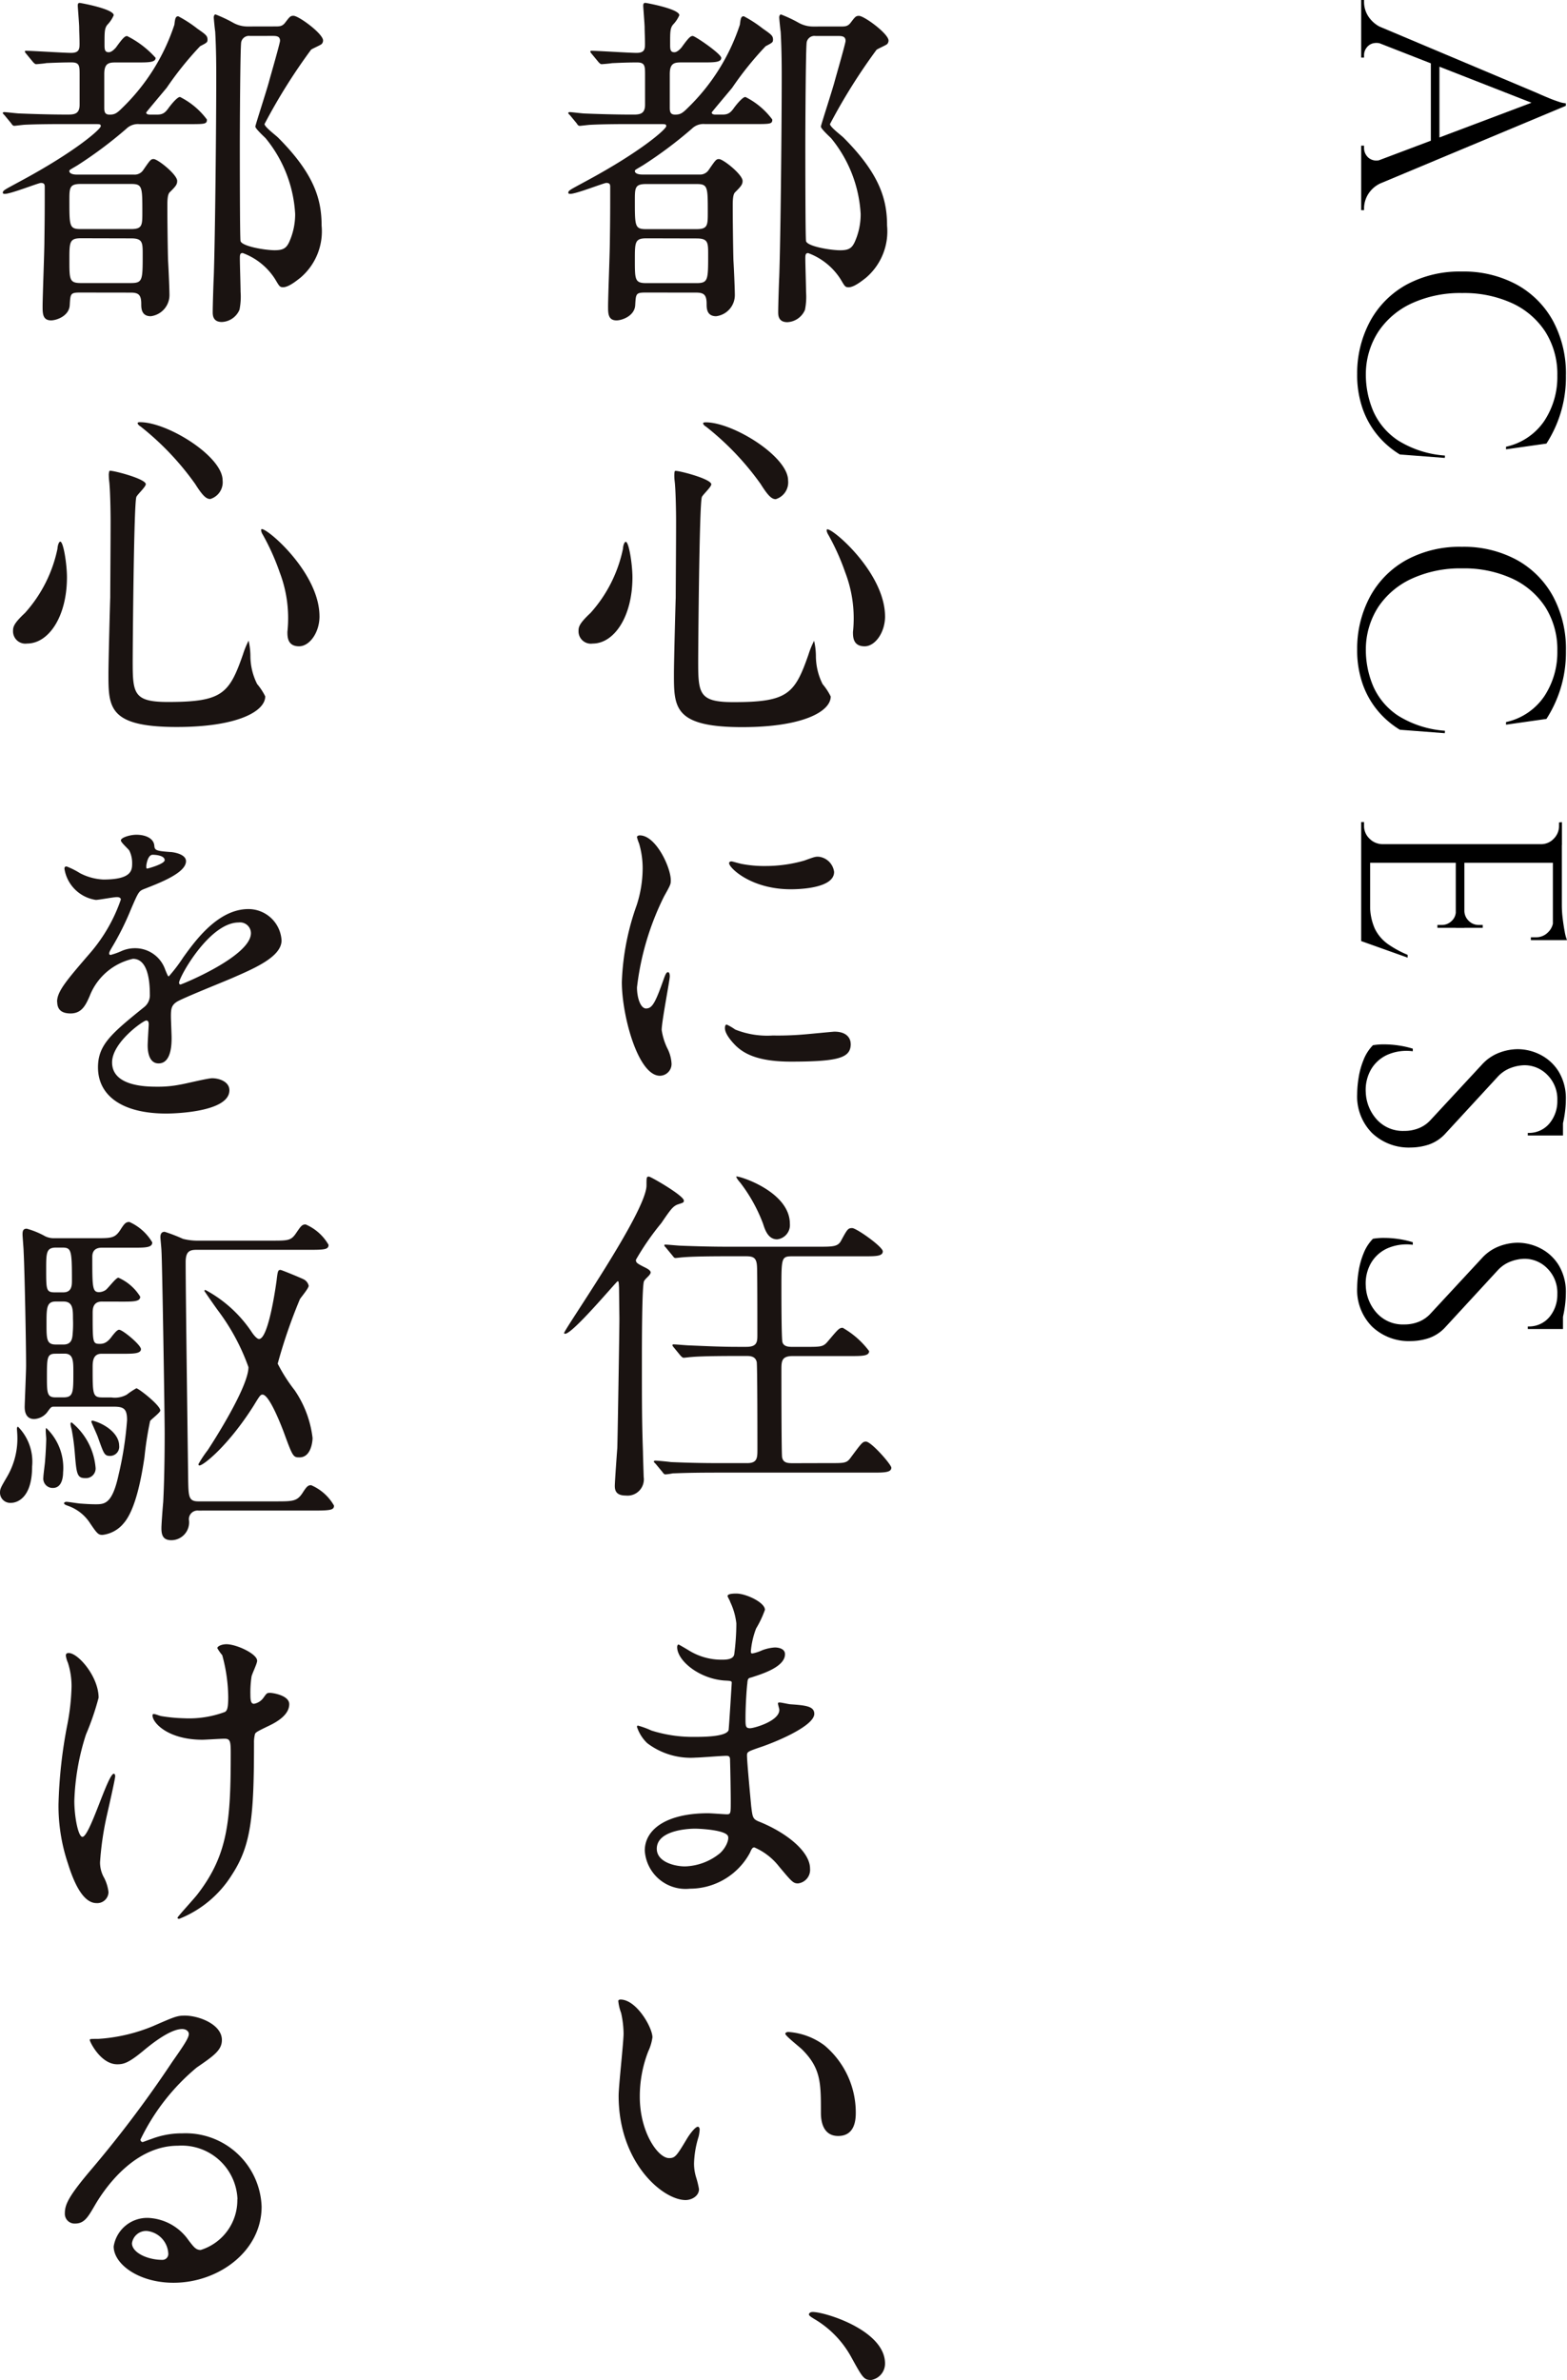
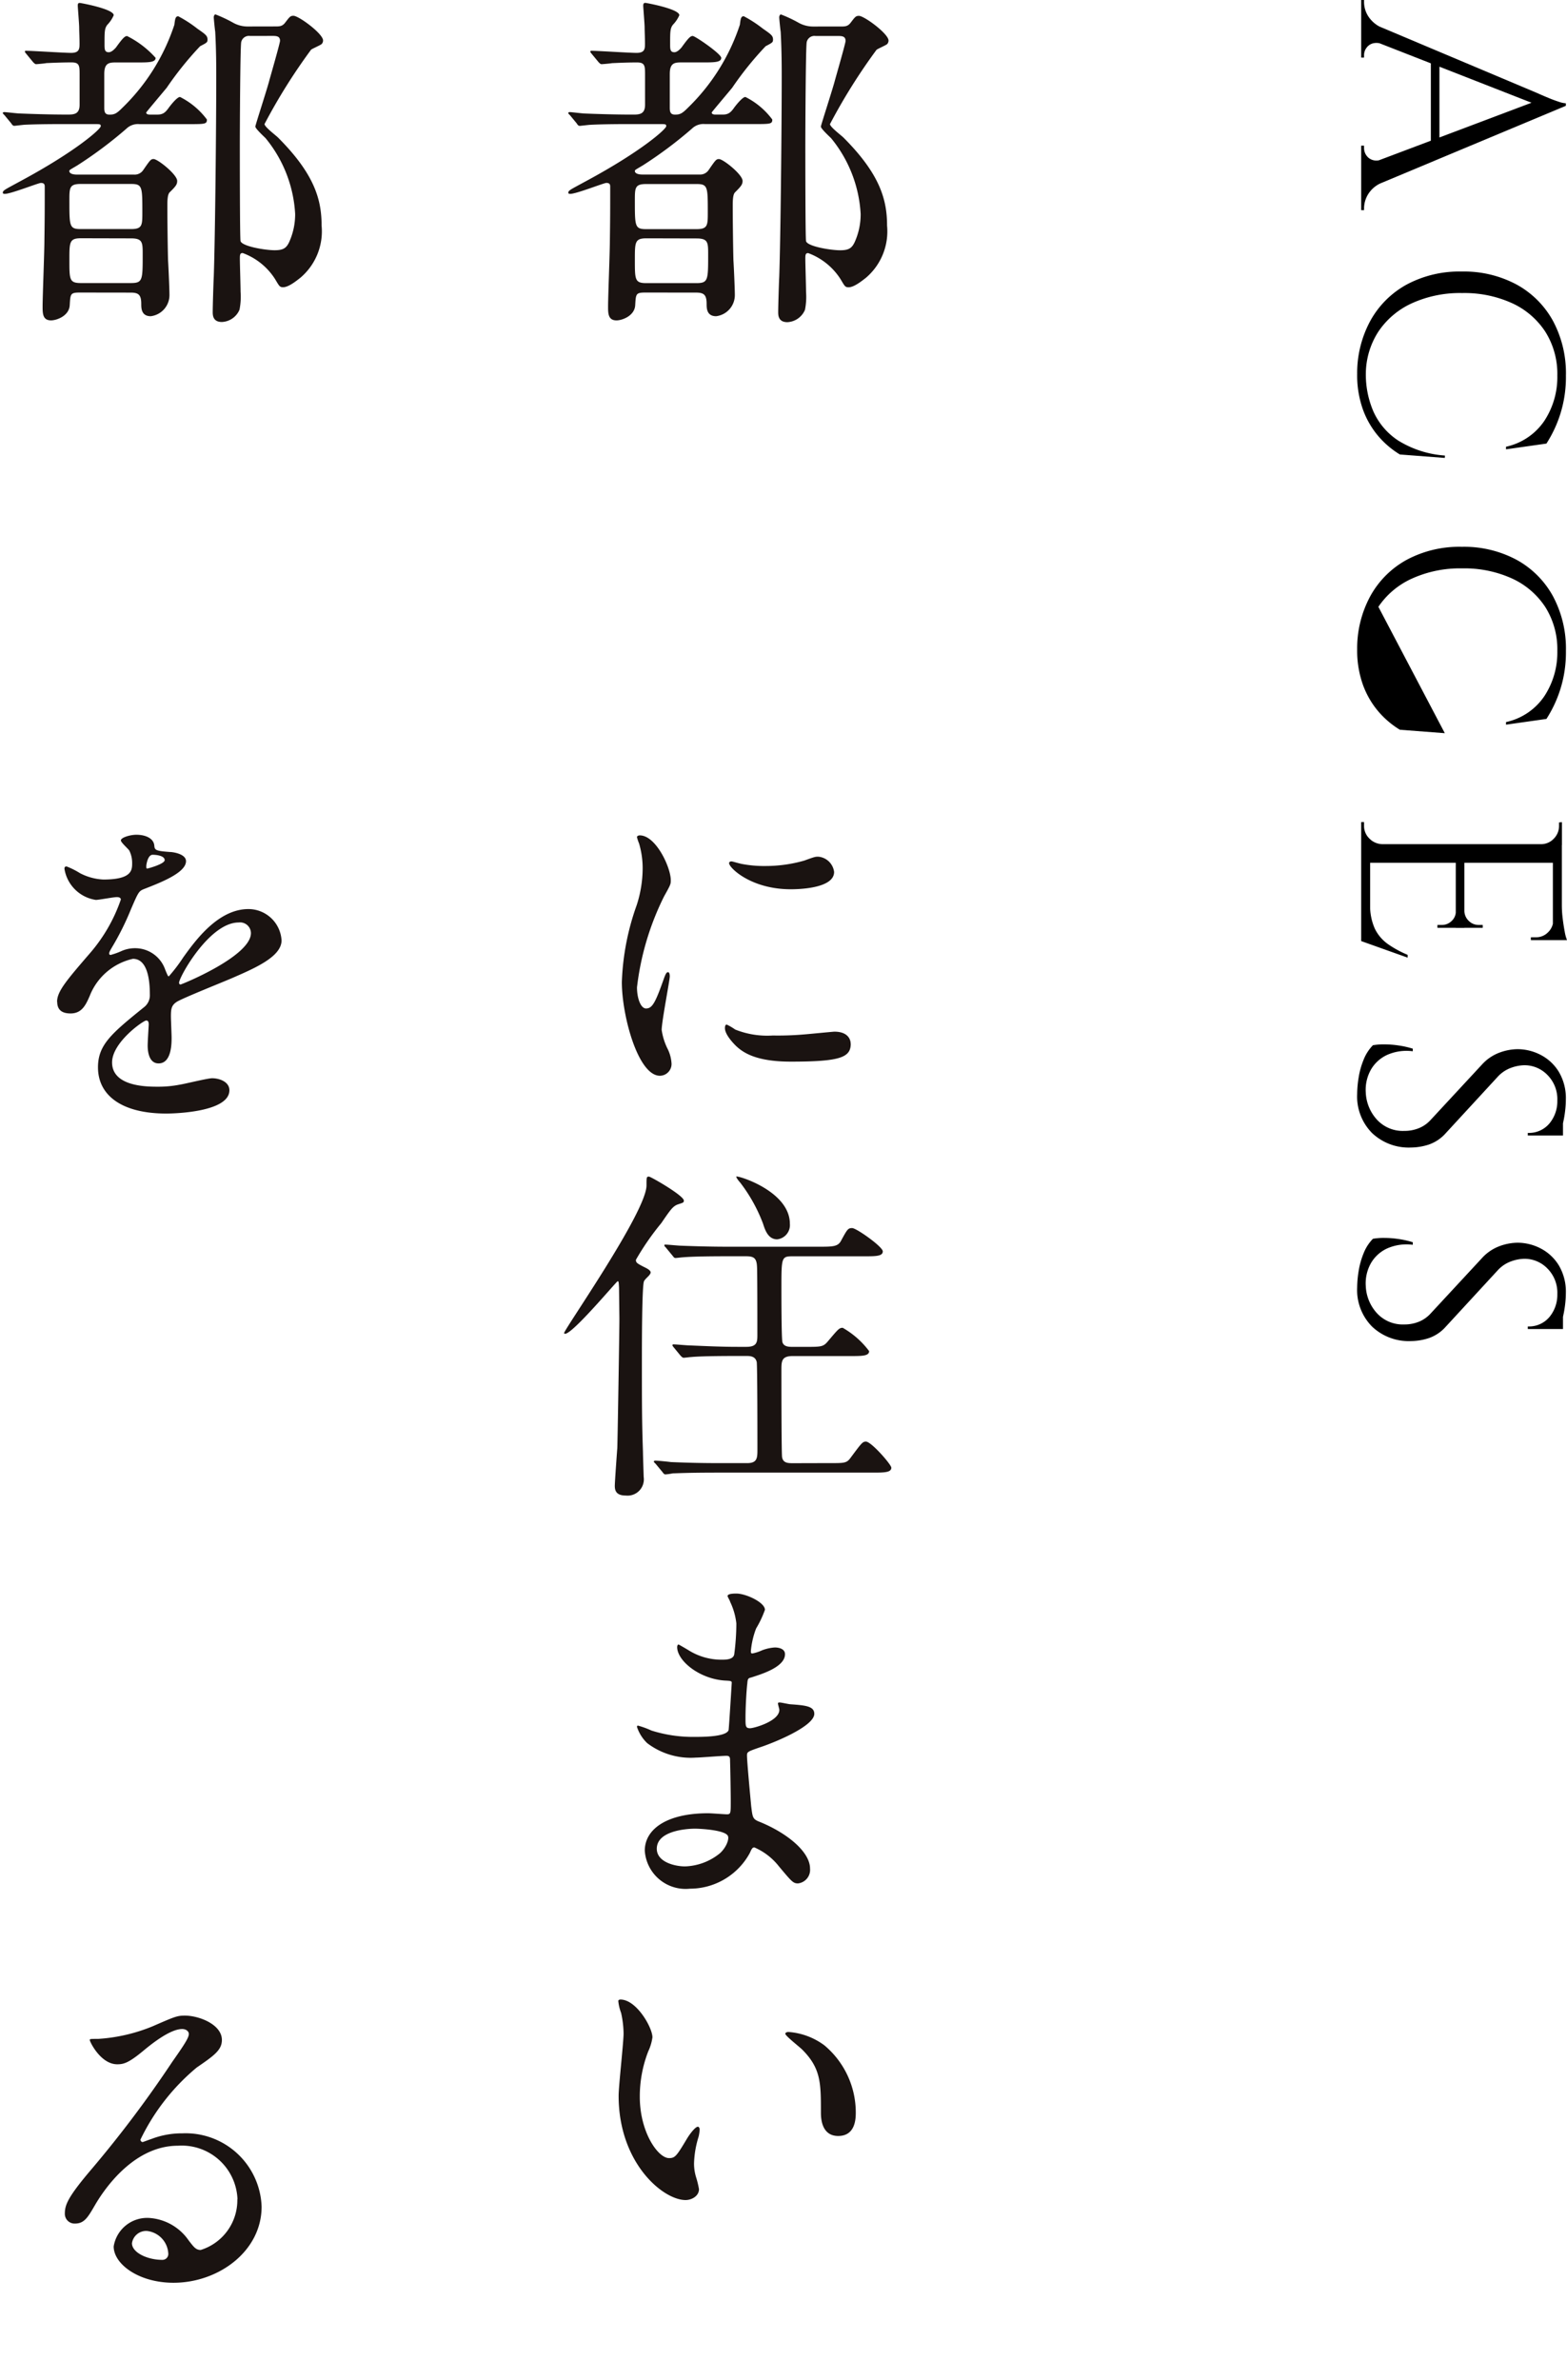
<svg xmlns="http://www.w3.org/2000/svg" width="87.463" height="132.801" viewBox="0 0 87.463 132.801">
  <g id="text" transform="translate(-90.259 -603.36)">
-     <path id="パス_30361" data-name="パス 30361" d="M5.744-11.424,10.48-.1H9.12L5.424-9.9ZM2.3-1.168a.814.814,0,0,0-.032.544.663.663,0,0,0,.264.344.681.681,0,0,0,.376.12h.144V0H-.16V-.16h.144a1.491,1.491,0,0,0,.76-.232,1.708,1.708,0,0,0,.648-.776Zm3.44-10.256.144,1.12L1.872-.048H.912l4.1-9.728.088-.2q.088-.2.208-.488t.208-.56a1.474,1.474,0,0,0,.088-.4ZM8-4.368v.48H2.992v-.48Zm.72,3.2h1.312a1.6,1.6,0,0,0,.64.776,1.533,1.533,0,0,0,.768.232h.128V0h-3.6V-.16h.144a.72.72,0,0,0,.544-.264A.69.69,0,0,0,8.72-1.168Zm16.672-3.5L25.2-2.16A4.97,4.97,0,0,1,24.152-.936a4.836,4.836,0,0,1-1.488.848A5.7,5.7,0,0,1,20.7.224a6.116,6.116,0,0,1-2.96-.736A5.131,5.131,0,0,1,15.72-2.536a6.219,6.219,0,0,1-.728-3.08,6.206,6.206,0,0,1,.72-3.048A5.117,5.117,0,0,1,17.736-10.7a6.185,6.185,0,0,1,3.064-.728,6.838,6.838,0,0,1,2.136.312,6.9,6.9,0,0,1,1.656.776l.32,2.256h-.144a3.471,3.471,0,0,0-1.44-2.136,4.439,4.439,0,0,0-2.528-.728,4.411,4.411,0,0,0-2.44.664,4.4,4.4,0,0,0-1.6,1.856,6.427,6.427,0,0,0-.568,2.792,6.48,6.48,0,0,0,.568,2.8A4.485,4.485,0,0,0,18.344-.96a4.375,4.375,0,0,0,2.36.7,5.186,5.186,0,0,0,2.1-.424,3.787,3.787,0,0,0,1.624-1.392,5.689,5.689,0,0,0,.832-2.6Zm15.36,0L40.56-2.16A4.97,4.97,0,0,1,39.512-.936a4.836,4.836,0,0,1-1.488.848,5.7,5.7,0,0,1-1.96.312A6.116,6.116,0,0,1,33.1-.512,5.131,5.131,0,0,1,31.08-2.536a6.219,6.219,0,0,1-.728-3.08,6.206,6.206,0,0,1,.72-3.048A5.117,5.117,0,0,1,33.1-10.7a6.185,6.185,0,0,1,3.064-.728,6.838,6.838,0,0,1,2.136.312,6.9,6.9,0,0,1,1.656.776l.32,2.256h-.144a3.471,3.471,0,0,0-1.44-2.136,4.439,4.439,0,0,0-2.528-.728,4.411,4.411,0,0,0-2.44.664,4.4,4.4,0,0,0-1.6,1.856,6.427,6.427,0,0,0-.568,2.792,6.48,6.48,0,0,0,.568,2.8A4.485,4.485,0,0,0,33.7-.96a4.375,4.375,0,0,0,2.36.7,5.186,5.186,0,0,0,2.1-.424,3.787,3.787,0,0,0,1.624-1.392,5.689,5.689,0,0,0,.832-2.6ZM47.984-11.2V0h-1.04V-11.2ZM52.3-.5V0H47.936V-.5ZM51.616-5.76v.48h-3.68v-.48ZM52.3-11.2v.5H47.936v-.5Zm.976,8.608L52.352,0H49.7l.576-.5A3.138,3.138,0,0,0,51.656-.76a2.27,2.27,0,0,0,.872-.744,5.847,5.847,0,0,0,.592-1.088Zm-1.664-2.72v1.056h-.16V-4.5a.767.767,0,0,0-.224-.552.728.728,0,0,0-.544-.232v-.032Zm0-1.472v1.056h-.928V-5.76a.786.786,0,0,0,.544-.248.767.767,0,0,0,.224-.552v-.224Zm.688-3.968v1.28h-.16V-9.76a.921.921,0,0,0-.272-.664.956.956,0,0,0-.672-.3v-.032Zm0-.736v.464L50.352-11.2a6.132,6.132,0,0,0,.744-.048q.392-.048.728-.112A2.414,2.414,0,0,0,52.3-11.488ZM46.992-1.168V0h-1.28V-.16h.208a.971.971,0,0,0,.712-.3,1.03,1.03,0,0,0,.312-.712Zm0-8.864h-.048a.958.958,0,0,0-.3-.712,1,1,0,0,0-.72-.3h-.192l-.016-.16h1.28ZM61.2-11.424a5.155,5.155,0,0,1,.552.032q.3.032.576.088t.512.112a1.755,1.755,0,0,1,.36.12V-9.3h-.144a1.488,1.488,0,0,0-.528-1.208,1.933,1.933,0,0,0-1.28-.44,1.911,1.911,0,0,0-1.424.552A1.778,1.778,0,0,0,59.28-9.1a2.3,2.3,0,0,0,.136.712,1.878,1.878,0,0,0,.5.76L63.072-4.72a2.237,2.237,0,0,1,.64.96,3.319,3.319,0,0,1,.16.992,2.97,2.97,0,0,1-.808,2.16A2.9,2.9,0,0,1,60.88.224a6.054,6.054,0,0,1-.9-.08,4.422,4.422,0,0,1-1.008-.28,2.427,2.427,0,0,1-.808-.52,3.559,3.559,0,0,1-.048-.64,5.42,5.42,0,0,1,.064-.808,5.047,5.047,0,0,1,.176-.776H58.5A2.669,2.669,0,0,0,58.7-1.456a2.016,2.016,0,0,0,.84.92,2.289,2.289,0,0,0,1.256.28,2.389,2.389,0,0,0,1.512-.616A1.952,1.952,0,0,0,62.944-2.4a2.125,2.125,0,0,0-.16-.84,1.81,1.81,0,0,0-.464-.648L59.248-6.736a2.5,2.5,0,0,1-.672-.984,2.977,2.977,0,0,1-.192-1,2.806,2.806,0,0,1,.32-1.3,2.557,2.557,0,0,1,.952-1.016A2.875,2.875,0,0,1,61.2-11.424Zm2,.16v.336H61.984v-.336Zm8.8-.16a5.155,5.155,0,0,1,.552.032q.3.032.576.088t.512.112a1.755,1.755,0,0,1,.36.12V-9.3h-.144a1.488,1.488,0,0,0-.528-1.208,1.933,1.933,0,0,0-1.28-.44,1.911,1.911,0,0,0-1.424.552A1.778,1.778,0,0,0,70.08-9.1a2.3,2.3,0,0,0,.136.712,1.878,1.878,0,0,0,.5.76L73.872-4.72a2.237,2.237,0,0,1,.64.96,3.319,3.319,0,0,1,.16.992,2.97,2.97,0,0,1-.808,2.16A2.9,2.9,0,0,1,71.68.224a6.054,6.054,0,0,1-.9-.08,4.422,4.422,0,0,1-1.008-.28,2.427,2.427,0,0,1-.808-.52,3.56,3.56,0,0,1-.048-.64,5.421,5.421,0,0,1,.064-.808,5.047,5.047,0,0,1,.176-.776H69.3A2.669,2.669,0,0,0,69.5-1.456a2.016,2.016,0,0,0,.84.92,2.289,2.289,0,0,0,1.256.28,2.389,2.389,0,0,0,1.512-.616A1.952,1.952,0,0,0,73.744-2.4a2.125,2.125,0,0,0-.16-.84,1.81,1.81,0,0,0-.464-.648L70.048-6.736a2.5,2.5,0,0,1-.672-.984,2.977,2.977,0,0,1-.192-1,2.806,2.806,0,0,1,.32-1.3,2.557,2.557,0,0,1,.952-1.016A2.875,2.875,0,0,1,72-11.424Zm2,.16v.336H72.784v-.336Z" transform="translate(166.234 603.52) rotate(90)" />
+     <path id="パス_30361" data-name="パス 30361" d="M5.744-11.424,10.48-.1H9.12L5.424-9.9ZM2.3-1.168a.814.814,0,0,0-.032.544.663.663,0,0,0,.264.344.681.681,0,0,0,.376.12h.144V0H-.16V-.16h.144a1.491,1.491,0,0,0,.76-.232,1.708,1.708,0,0,0,.648-.776Zm3.44-10.256.144,1.12L1.872-.048H.912l4.1-9.728.088-.2q.088-.2.208-.488t.208-.56a1.474,1.474,0,0,0,.088-.4ZM8-4.368v.48H2.992v-.48Zm.72,3.2h1.312a1.6,1.6,0,0,0,.64.776,1.533,1.533,0,0,0,.768.232h.128V0h-3.6V-.16h.144a.72.72,0,0,0,.544-.264A.69.69,0,0,0,8.72-1.168Zm16.672-3.5L25.2-2.16A4.97,4.97,0,0,1,24.152-.936a4.836,4.836,0,0,1-1.488.848A5.7,5.7,0,0,1,20.7.224a6.116,6.116,0,0,1-2.96-.736A5.131,5.131,0,0,1,15.72-2.536a6.219,6.219,0,0,1-.728-3.08,6.206,6.206,0,0,1,.72-3.048A5.117,5.117,0,0,1,17.736-10.7a6.185,6.185,0,0,1,3.064-.728,6.838,6.838,0,0,1,2.136.312,6.9,6.9,0,0,1,1.656.776l.32,2.256h-.144a3.471,3.471,0,0,0-1.44-2.136,4.439,4.439,0,0,0-2.528-.728,4.411,4.411,0,0,0-2.44.664,4.4,4.4,0,0,0-1.6,1.856,6.427,6.427,0,0,0-.568,2.792,6.48,6.48,0,0,0,.568,2.8A4.485,4.485,0,0,0,18.344-.96a4.375,4.375,0,0,0,2.36.7,5.186,5.186,0,0,0,2.1-.424,3.787,3.787,0,0,0,1.624-1.392,5.689,5.689,0,0,0,.832-2.6Zm15.36,0L40.56-2.16A4.97,4.97,0,0,1,39.512-.936a4.836,4.836,0,0,1-1.488.848,5.7,5.7,0,0,1-1.96.312A6.116,6.116,0,0,1,33.1-.512,5.131,5.131,0,0,1,31.08-2.536a6.219,6.219,0,0,1-.728-3.08,6.206,6.206,0,0,1,.72-3.048A5.117,5.117,0,0,1,33.1-10.7a6.185,6.185,0,0,1,3.064-.728,6.838,6.838,0,0,1,2.136.312,6.9,6.9,0,0,1,1.656.776l.32,2.256h-.144a3.471,3.471,0,0,0-1.44-2.136,4.439,4.439,0,0,0-2.528-.728,4.411,4.411,0,0,0-2.44.664,4.4,4.4,0,0,0-1.6,1.856,6.427,6.427,0,0,0-.568,2.792,6.48,6.48,0,0,0,.568,2.8A4.485,4.485,0,0,0,33.7-.96ZM47.984-11.2V0h-1.04V-11.2ZM52.3-.5V0H47.936V-.5ZM51.616-5.76v.48h-3.68v-.48ZM52.3-11.2v.5H47.936v-.5Zm.976,8.608L52.352,0H49.7l.576-.5A3.138,3.138,0,0,0,51.656-.76a2.27,2.27,0,0,0,.872-.744,5.847,5.847,0,0,0,.592-1.088Zm-1.664-2.72v1.056h-.16V-4.5a.767.767,0,0,0-.224-.552.728.728,0,0,0-.544-.232v-.032Zm0-1.472v1.056h-.928V-5.76a.786.786,0,0,0,.544-.248.767.767,0,0,0,.224-.552v-.224Zm.688-3.968v1.28h-.16V-9.76a.921.921,0,0,0-.272-.664.956.956,0,0,0-.672-.3v-.032Zm0-.736v.464L50.352-11.2a6.132,6.132,0,0,0,.744-.048q.392-.048.728-.112A2.414,2.414,0,0,0,52.3-11.488ZM46.992-1.168V0h-1.28V-.16h.208a.971.971,0,0,0,.712-.3,1.03,1.03,0,0,0,.312-.712Zm0-8.864h-.048a.958.958,0,0,0-.3-.712,1,1,0,0,0-.72-.3h-.192l-.016-.16h1.28ZM61.2-11.424a5.155,5.155,0,0,1,.552.032q.3.032.576.088t.512.112a1.755,1.755,0,0,1,.36.12V-9.3h-.144a1.488,1.488,0,0,0-.528-1.208,1.933,1.933,0,0,0-1.28-.44,1.911,1.911,0,0,0-1.424.552A1.778,1.778,0,0,0,59.28-9.1a2.3,2.3,0,0,0,.136.712,1.878,1.878,0,0,0,.5.76L63.072-4.72a2.237,2.237,0,0,1,.64.96,3.319,3.319,0,0,1,.16.992,2.97,2.97,0,0,1-.808,2.16A2.9,2.9,0,0,1,60.88.224a6.054,6.054,0,0,1-.9-.08,4.422,4.422,0,0,1-1.008-.28,2.427,2.427,0,0,1-.808-.52,3.559,3.559,0,0,1-.048-.64,5.42,5.42,0,0,1,.064-.808,5.047,5.047,0,0,1,.176-.776H58.5A2.669,2.669,0,0,0,58.7-1.456a2.016,2.016,0,0,0,.84.92,2.289,2.289,0,0,0,1.256.28,2.389,2.389,0,0,0,1.512-.616A1.952,1.952,0,0,0,62.944-2.4a2.125,2.125,0,0,0-.16-.84,1.81,1.81,0,0,0-.464-.648L59.248-6.736a2.5,2.5,0,0,1-.672-.984,2.977,2.977,0,0,1-.192-1,2.806,2.806,0,0,1,.32-1.3,2.557,2.557,0,0,1,.952-1.016A2.875,2.875,0,0,1,61.2-11.424Zm2,.16v.336H61.984v-.336Zm8.8-.16a5.155,5.155,0,0,1,.552.032q.3.032.576.088t.512.112a1.755,1.755,0,0,1,.36.12V-9.3h-.144a1.488,1.488,0,0,0-.528-1.208,1.933,1.933,0,0,0-1.28-.44,1.911,1.911,0,0,0-1.424.552A1.778,1.778,0,0,0,70.08-9.1a2.3,2.3,0,0,0,.136.712,1.878,1.878,0,0,0,.5.76L73.872-4.72a2.237,2.237,0,0,1,.64.96,3.319,3.319,0,0,1,.16.992,2.97,2.97,0,0,1-.808,2.16A2.9,2.9,0,0,1,71.68.224a6.054,6.054,0,0,1-.9-.08,4.422,4.422,0,0,1-1.008-.28,2.427,2.427,0,0,1-.808-.52,3.56,3.56,0,0,1-.048-.64,5.421,5.421,0,0,1,.064-.808,5.047,5.047,0,0,1,.176-.776H69.3A2.669,2.669,0,0,0,69.5-1.456a2.016,2.016,0,0,0,.84.92,2.289,2.289,0,0,0,1.256.28,2.389,2.389,0,0,0,1.512-.616A1.952,1.952,0,0,0,73.744-2.4a2.125,2.125,0,0,0-.16-.84,1.81,1.81,0,0,0-.464-.648L70.048-6.736a2.5,2.5,0,0,1-.672-.984,2.977,2.977,0,0,1-.192-1,2.806,2.806,0,0,1,.32-1.3,2.557,2.557,0,0,1,.952-1.016A2.875,2.875,0,0,1,72-11.424Zm2,.16v.336H72.784v-.336Z" transform="translate(166.234 603.52) rotate(90)" />
    <g id="グループ_45958" data-name="グループ 45958" transform="translate(89.259 603.521)">
      <g id="グループ_45855" data-name="グループ 45855" transform="translate(1 0)">
        <path id="パス_29349" data-name="パス 29349" d="M61.015,16.163c-.551,0-.551.06-.589.689-.02.609-.728.865-1.043.865-.472,0-.472-.393-.472-.787,0-.51.1-3.068.1-3.637.019-1.416.019-1.674.019-3.009,0-.119,0-.238-.216-.238-.137,0-1.672.61-2.005.61-.04,0-.119,0-.119-.057,0-.137.119-.177.984-.649,3.106-1.672,4.483-2.912,4.483-3.069,0-.118-.04-.118-.393-.118H60.228c-.551,0-1.533,0-2.319.041-.059,0-.531.058-.571.058-.079,0-.117-.038-.178-.139l-.373-.452c-.079-.077-.1-.1-.1-.117,0-.04.04-.06.079-.06.119,0,.728.08.865.08.492.02,1.593.059,2.636.059.373,0,.708,0,.708-.551V3.973c0-.472-.02-.65-.452-.65-.67,0-1.339.04-1.4.04-.079.02-.531.057-.571.057-.059,0-.1-.037-.176-.117l-.373-.452c-.081-.1-.081-.1-.081-.137s.04-.041.06-.041c.354,0,2.124.117,2.517.117.452,0,.472-.214.472-.508,0-.335-.02-.689-.02-.907,0-.194-.079-1.138-.079-1.218C60.878.02,60.916,0,61,0c.038,0,1.888.335,1.888.689a1.792,1.792,0,0,1-.355.528c-.158.2-.158.4-.158,1.083,0,.276,0,.454.236.454.178,0,.353-.218.394-.258.355-.492.492-.65.629-.65s1.593,1,1.593,1.222c0,.254-.393.254-1.043.254h-1.22c-.391,0-.609.079-.609.65V5.86c0,.255.061.374.295.374.276,0,.395-.059.709-.374a11.417,11.417,0,0,0,2.909-4.643c.04-.333.06-.472.218-.472a6.976,6.976,0,0,1,1.061.689c.452.315.571.394.571.61,0,.157-.038.177-.414.375a18.381,18.381,0,0,0-1.867,2.319c-.178.218-1.141,1.356-1.141,1.376,0,.119.157.119.238.119H65.3c.315,0,.452-.1.668-.414.137-.177.452-.569.609-.569a4.214,4.214,0,0,1,1.5,1.258c0,.254-.1.254-1.063.254H64.319a.919.919,0,0,0-.728.256,23.431,23.431,0,0,1-2.733,2.045c-.394.236-.452.256-.452.315,0,.157.236.2.413.2H64a.575.575,0,0,0,.512-.234c.394-.572.432-.629.589-.629.236,0,1.317.863,1.317,1.218,0,.2-.077.295-.432.65-.058.077-.117.2-.117.706,0,.807.018,2.323.039,3.09.02.254.078,1.593.078,1.887a1.187,1.187,0,0,1-1.043,1.218c-.531,0-.531-.452-.531-.689,0-.509-.157-.629-.589-.629Zm.02-6.055c-.629,0-.629.216-.629.924,0,1.436,0,1.593.629,1.593h2.812c.63,0,.63-.218.63-.944,0-1.416,0-1.573-.63-1.573Zm.021,3.029c-.65,0-.65.214-.65,1.2,0,1.121,0,1.3.65,1.3h2.773c.668,0,.668-.158.668-1.593,0-.67,0-.9-.65-.9ZM71.89,1.318c.236,0,.394,0,.551-.2.256-.335.295-.394.472-.394.295,0,1.652,1,1.652,1.377a.284.284,0,0,1-.079.2c-.058.058-.512.256-.589.315a32.262,32.262,0,0,0-2.6,4.148c0,.158.63.63.748.747,2.065,2.065,2.438,3.5,2.438,4.917a3.4,3.4,0,0,1-1.18,2.912c-.178.137-.65.529-.964.529-.2,0-.216-.057-.452-.452a3.631,3.631,0,0,0-1.809-1.456c-.157,0-.157.121-.157.335,0,.258.04,1.535.04,1.831a3.7,3.7,0,0,1-.06,1,1.123,1.123,0,0,1-.983.689c-.512,0-.512-.395-.512-.571,0-.276.04-1.652.058-1.946.081-2.34.139-8.612.139-11.13,0-.552,0-1.516-.058-2.557-.02-.117-.081-.728-.081-.807,0-.041.02-.158.1-.158a7.5,7.5,0,0,1,1,.472,1.664,1.664,0,0,0,.827.2Zm-1.4.529A.439.439,0,0,0,70,2.182c-.059.218-.079,4.917-.079,5.744,0,.51,0,5.268.04,5.369.077.295,1.376.509,1.906.509.472,0,.65-.117.807-.452a3.758,3.758,0,0,0,.335-1.573A7.293,7.293,0,0,0,71.36,7.551c-.1-.1-.571-.53-.571-.649,0-.077.688-2.183.787-2.594.1-.355.591-2.066.591-2.183,0-.278-.218-.278-.454-.278Z" transform="translate(-24.971 0)" fill="#1a1311" />
-         <path id="パス_29350" data-name="パス 29350" d="M60.7,49.61c0,2.2-1.023,3.7-2.222,3.7a.689.689,0,0,1-.787-.707c0-.218.038-.412.668-1a7.68,7.68,0,0,0,1.811-3.578c.018-.255.1-.392.157-.392.176,0,.373,1.258.373,1.985m4.4-5.192c0,.157-.512.609-.53.725-.139.492-.2,8.4-.2,9.185,0,1.771.058,2.242,1.966,2.242,3.028,0,3.422-.451,4.189-2.653a4.685,4.685,0,0,1,.315-.769,3.981,3.981,0,0,1,.1.845,3.5,3.5,0,0,0,.375,1.573,3.379,3.379,0,0,1,.452.689c0,.844-1.573,1.71-4.935,1.71-3.816,0-3.816-1.1-3.816-2.969,0-.669.079-3.658.1-4.267,0-.532.02-2.852.02-4.287,0-.492-.02-1.534-.061-2.005,0-.081-.038-.295-.038-.492,0-.061,0-.236.038-.275.081-.059,2.027.432,2.027.747m-.314-3.461c1.533,0,4.6,1.908,4.6,3.244a.979.979,0,0,1-.688,1.044c-.216,0-.413-.157-.845-.847a15.528,15.528,0,0,0-3.049-3.2c-.137-.078-.176-.175-.158-.2.021-.04.119-.04.139-.04M74.8,51.791c0,.9-.552,1.672-1.141,1.672-.65,0-.65-.53-.65-.8a7.16,7.16,0,0,0-.432-3.324,12.982,12.982,0,0,0-.944-2.1c-.1-.158-.1-.275-.079-.295.2-.178,3.245,2.379,3.245,4.856" transform="translate(-25.4 -17.56)" fill="#1a1311" />
        <path id="パス_29351" data-name="パス 29351" d="M63.279,90.978c.335,0,.511-.315.944-1.533.119-.335.177-.492.276-.492s.1.2.1.234c0,.218-.452,2.517-.452,2.989a3.483,3.483,0,0,0,.315,1.024,2.121,2.121,0,0,1,.236.864.658.658,0,0,1-.65.669c-1.218,0-2.124-3.344-2.124-5.231a14.1,14.1,0,0,1,.827-4.284,6.7,6.7,0,0,0,.334-2.045,4.838,4.838,0,0,0-.2-1.4,2.529,2.529,0,0,1-.117-.353c0-.061.077-.1.157-.1.9,0,1.73,1.791,1.73,2.5,0,.216,0,.236-.375.905A15.338,15.338,0,0,0,62.769,89.8c0,.591.2,1.18.51,1.18M74.7,92.945c0,.768-.591,1-3.344,1-1.926,0-2.655-.492-3.068-.883-.1-.1-.61-.61-.61-.984,0-.04,0-.2.1-.2a2.978,2.978,0,0,1,.472.276,4.821,4.821,0,0,0,2.1.333,16.911,16.911,0,0,0,1.71-.057c.276-.02,1.652-.157,1.73-.157.748,0,.905.432.905.668m-.924-9.578c0,.964-2.184.964-2.42.964-2.223,0-3.441-1.2-3.441-1.454,0-.039.02-.1.137-.1.061,0,.295.08.551.137a6.578,6.578,0,0,0,1.337.119,7.843,7.843,0,0,0,2.164-.3c.589-.214.648-.234.845-.214a.977.977,0,0,1,.827.844" transform="translate(-27.215 -34.867)" fill="#1a1311" />
        <path id="パス_29352" data-name="パス 29352" d="M60.74,120.482c-.117.275-.117,3.638-.117,4.327,0,2.535,0,3.461.059,5.191,0,.176.04,1.337.04,1.4a.909.909,0,0,1-1,1.041c-.512,0-.611-.254-.611-.532,0-.234.119-1.867.139-2.122.018-.492.117-6.51.117-7.216,0-.061-.02-1.692-.02-1.731-.02-.335-.02-.355-.079-.355s-2.5,2.929-2.93,2.929c-.038,0-.058-.018-.058-.037,0-.2,4.6-6.765,4.6-8.241,0-.452,0-.492.137-.492.1,0,1.947,1.061,1.947,1.338,0,.117-.039.117-.335.214-.275.1-.412.295-.924,1.045a14.686,14.686,0,0,0-1.416,2.045c0,.157.04.194.512.431.157.077.373.2.294.335-.058.138-.274.275-.355.432m10.286,10.147c.9,0,1.023.018,1.258-.315.589-.787.649-.885.845-.885.294,0,1.416,1.279,1.416,1.456,0,.275-.414.275-1.063.275H64.83c-1.73,0-2.279.04-2.477.04a3.417,3.417,0,0,1-.413.059c-.079,0-.117-.059-.176-.139l-.375-.452c-.079-.077-.1-.1-.1-.117,0-.04.038-.06.077-.06.139,0,.748.06.867.08.963.041,1.769.059,2.693.059H66.5c.571,0,.571-.3.571-.787,0-.434,0-4.7-.04-4.858-.077-.333-.392-.333-.569-.333h-.591c-1.73,0-2.3.039-2.5.059-.058,0-.353.04-.413.04s-.1-.04-.178-.117l-.373-.454c-.079-.1-.079-.1-.079-.139,0-.018.02-.037.061-.037.137,0,.746.057.863.057.964.04,1.791.081,2.715.081h.492c.589,0,.609-.276.609-.65,0-.532,0-3.638-.02-3.816-.02-.512-.2-.589-.63-.589h-1c-1.73,0-2.3.04-2.5.058-.058,0-.355.039-.413.039-.079,0-.1-.039-.178-.137l-.373-.452c-.079-.079-.079-.1-.079-.117,0-.041.02-.041.059-.041.139,0,.748.061.865.061.964.037,1.771.057,2.695.057h4.976c.787,0,1.081,0,1.258-.315.353-.649.394-.726.63-.726s1.71,1.041,1.71,1.3c0,.275-.394.275-1.043.275H69.078c-.668,0-.668.02-.668,1.807,0,.355,0,2.832.058,2.989.079.258.375.258.571.258h.728c.884,0,.983,0,1.258-.335.551-.65.609-.728.807-.728a4.811,4.811,0,0,1,1.474,1.3c0,.276-.393.276-1.043.276H69.039c-.591,0-.629.256-.629.728,0,.431,0,4.719.038,4.917.061.333.335.333.63.333Zm-2.144-13.353a.8.8,0,0,1-.708.867c-.492,0-.67-.492-.787-.867a8.871,8.871,0,0,0-1.278-2.3c-.158-.178-.236-.315-.216-.335.058-.077,2.989.807,2.989,2.634" transform="translate(-24.795 -49.151)" fill="#1a1311" />
        <path id="パス_29353" data-name="パス 29353" d="M68.6,155.819c-.021-.061-.139-.258-.139-.3,0-.139.374-.139.492-.139.53,0,1.593.492,1.593.907a5.706,5.706,0,0,1-.492,1.041,4.623,4.623,0,0,0-.294,1.279c0,.04,0,.117.079.117a2.362,2.362,0,0,0,.55-.178,2.4,2.4,0,0,1,.708-.157c.2,0,.569.06.569.375,0,.726-1.336,1.121-1.888,1.3-.157.037-.2.057-.216.352-.018.06-.1,1.1-.1,1.907,0,.452,0,.572.256.572.216,0,1.632-.395,1.632-1.024,0-.058-.077-.294-.077-.355s.059-.057.1-.057c.1,0,.512.1.61.1.807.06,1.318.1,1.318.532,0,.686-2.182,1.593-3.088,1.888-.61.214-.668.234-.668.432,0,.375.216,2.634.234,2.832.081.649.081.726.492.884,1.535.629,2.793,1.673,2.793,2.6a.762.762,0,0,1-.67.827c-.274,0-.353-.1-1.061-.944a3.515,3.515,0,0,0-1.377-1.065c-.117,0-.158.1-.255.315a3.809,3.809,0,0,1-3.344,1.989,2.282,2.282,0,0,1-2.517-2.126c0-1.178,1.2-2.084,3.539-2.084.177,0,.905.059,1.043.059.216,0,.216-.059.216-.727,0-.395-.02-1.71-.038-2.242,0-.178,0-.295-.2-.295-.275,0-1.456.1-1.71.1a4.011,4.011,0,0,1-2.715-.807,2.205,2.205,0,0,1-.569-.9c0-.041,0-.077.058-.077a4.818,4.818,0,0,1,.747.274,7.668,7.668,0,0,0,2.38.355c.472,0,1.789,0,1.926-.375.02-.06.177-2.634.177-2.654,0-.1-.1-.1-.411-.117-1.4-.1-2.636-1.1-2.636-1.87,0-.038.02-.139.078-.139.02,0,.492.278.551.315a3.462,3.462,0,0,0,1.908.532c.414,0,.609-.1.648-.295a13.366,13.366,0,0,0,.119-1.73,3.747,3.747,0,0,0-.353-1.218M66.61,168.5c-.04,0-2.1,0-2.1,1.121,0,.747,1.021.984,1.573.984a3.238,3.238,0,0,0,1.947-.73c.353-.315.53-.787.452-.964-.138-.333-1.515-.412-1.868-.412" transform="translate(-27.851 -66.621)" fill="#1a1311" />
        <path id="パス_29354" data-name="パス 29354" d="M63.485,197.135a2.7,2.7,0,0,1-.234.787,6.924,6.924,0,0,0-.472,2.537c0,1.985,1.021,3.421,1.631,3.421.333,0,.414-.1,1-1.081.117-.2.452-.669.61-.669.06,0,.1.079.1.158a2.32,2.32,0,0,1-.058.393,5.48,5.48,0,0,0-.256,1.494,2.6,2.6,0,0,0,.119.787,5.082,5.082,0,0,1,.157.65c0,.391-.414.609-.748.609-1.258,0-3.737-2.065-3.737-5.82,0-.551.276-2.969.276-3.481a5.557,5.557,0,0,0-.137-1.141,2.566,2.566,0,0,1-.158-.666c0-.06.079-.081.117-.081.905,0,1.789,1.573,1.789,2.106m9.6.452a4.89,4.89,0,0,1,1.75,3.755c0,.375-.038,1.3-.982,1.3-.964,0-.964-1.063-.964-1.319,0-1.631,0-2.457-1.043-3.5-.157-.157-.944-.767-.944-.884,0-.06.078-.1.177-.1a3.807,3.807,0,0,1,2.005.747" transform="translate(-27.068 -83.619)" fill="#1a1311" />
-         <path id="パス_29355" data-name="パス 29355" d="M83.664,229.346c-.395,0-.472-.137-1.121-1.317a5.554,5.554,0,0,0-2.065-2.1c-.059-.041-.275-.158-.275-.238,0-.057.059-.138.216-.138.688,0,4.032,1.024,4.032,2.872a.923.923,0,0,1-.787.924" transform="translate(-35.053 -96.705)" fill="#1a1311" />
        <path id="パス_29356" data-name="パス 29356" d="M4.6,126.319c-.551,0-.551.058-.589.688-.02.611-.728.865-1.043.865-.472,0-.472-.393-.472-.787,0-.512.1-3.068.1-3.638.019-1.416.019-1.67.019-3.009,0-.117,0-.235-.216-.235-.137,0-1.672.61-2.005.61-.04,0-.119,0-.119-.061,0-.137.119-.177.984-.649,3.106-1.67,4.483-2.909,4.483-3.066,0-.118-.04-.118-.393-.118H3.814c-.551,0-1.533,0-2.319.037-.059,0-.531.06-.571.06-.079,0-.117-.04-.178-.137l-.373-.452c-.079-.081-.1-.1-.1-.119,0-.038.04-.058.079-.058.119,0,.728.077.865.077.492.02,1.593.061,2.636.061.373,0,.708,0,.708-.551v-1.712c0-.472-.02-.648-.452-.648-.67,0-1.339.038-1.4.038-.079.021-.531.061-.571.061-.059,0-.1-.04-.176-.117l-.373-.454c-.081-.1-.081-.1-.081-.139s.04-.037.06-.037c.354,0,2.124.117,2.517.117.452,0,.472-.218.472-.512,0-.335-.02-.688-.02-.9,0-.2-.079-1.141-.079-1.218,0-.139.038-.157.119-.157.038,0,1.888.333,1.888.686a1.759,1.759,0,0,1-.355.532c-.158.2-.158.392-.158,1.081,0,.274,0,.452.236.452.178,0,.353-.216.394-.254.355-.492.492-.65.629-.65a5.3,5.3,0,0,1,1.593,1.218c0,.256-.393.256-1.043.256H6.547c-.391,0-.609.079-.609.648v1.888c0,.258.061.375.295.375.276,0,.395-.061.709-.375a11.413,11.413,0,0,0,2.909-4.64c.04-.334.06-.472.218-.472a6.827,6.827,0,0,1,1.061.688c.452.315.571.394.571.611,0,.157-.038.175-.414.371a18.613,18.613,0,0,0-1.867,2.322c-.178.215-1.141,1.357-1.141,1.377,0,.117.157.117.238.117h.373c.315,0,.452-.1.668-.412.137-.177.452-.572.609-.572a4.249,4.249,0,0,1,1.5,1.258c0,.258-.1.258-1.063.258H7.9a.923.923,0,0,0-.728.255,23.433,23.433,0,0,1-2.733,2.045c-.394.236-.452.254-.452.315,0,.157.236.2.413.2H7.59a.568.568,0,0,0,.512-.238c.394-.569.432-.629.589-.629.236,0,1.317.867,1.317,1.22,0,.2-.077.3-.432.648-.058.081-.117.2-.117.709,0,.807.018,2.32.039,3.086.02.258.078,1.593.078,1.887a1.189,1.189,0,0,1-1.043,1.22c-.531,0-.531-.454-.531-.688,0-.512-.157-.629-.589-.629Zm.02-6.059c-.629,0-.629.218-.629.925,0,1.434,0,1.592.629,1.592H7.433c.63,0,.63-.214.63-.944,0-1.416,0-1.573-.63-1.573Zm.021,3.029c-.65,0-.65.218-.65,1.2,0,1.12,0,1.3.65,1.3H7.414c.668,0,.668-.157.668-1.593,0-.666,0-.9-.65-.9Zm10.834-11.819c.236,0,.394,0,.551-.2.256-.333.295-.394.472-.394.295,0,1.652,1,1.652,1.376a.284.284,0,0,1-.079.2c-.058.06-.512.254-.589.315a32.162,32.162,0,0,0-2.6,4.15c0,.158.63.63.748.747,2.065,2.065,2.438,3.5,2.438,4.917a3.392,3.392,0,0,1-1.18,2.909c-.178.138-.65.532-.964.532-.2,0-.216-.061-.452-.452a3.61,3.61,0,0,0-1.809-1.456c-.157,0-.157.117-.157.335,0,.254.04,1.533.04,1.827a3.736,3.736,0,0,1-.06,1,1.12,1.12,0,0,1-.983.686c-.512,0-.512-.391-.512-.569,0-.274.04-1.651.058-1.948.081-2.34.139-8.612.139-11.129,0-.549,0-1.513-.058-2.557-.02-.117-.081-.726-.081-.8,0-.039.02-.158.1-.158a7.726,7.726,0,0,1,1,.472,1.645,1.645,0,0,0,.827.2Zm-1.4.532a.439.439,0,0,0-.492.335c-.059.214-.079,4.915-.079,5.74,0,.512,0,5.271.04,5.369.077.295,1.376.512,1.906.512.472,0,.65-.117.807-.452a3.774,3.774,0,0,0,.335-1.573,7.282,7.282,0,0,0-1.651-4.228c-.1-.1-.571-.532-.571-.649,0-.081.688-2.183.787-2.6.1-.353.591-2.065.591-2.183,0-.274-.218-.274-.454-.274Z" transform="translate(-0.118 -110.156)" fill="#1a1311" />
-         <path id="パス_29357" data-name="パス 29357" d="M4.284,159.763c0,2.2-1.023,3.7-2.222,3.7a.688.688,0,0,1-.787-.708c0-.216.038-.413.668-1a7.683,7.683,0,0,0,1.811-3.578c.018-.258.1-.4.157-.4.176,0,.373,1.258.373,1.987m4.4-5.192c0,.157-.512.611-.53.728-.139.492-.2,8.4-.2,9.183,0,1.769.058,2.241,1.966,2.241,3.028,0,3.422-.452,4.189-2.654a4.784,4.784,0,0,1,.315-.767,4,4,0,0,1,.1.847,3.494,3.494,0,0,0,.375,1.573,3.411,3.411,0,0,1,.452.687c0,.847-1.573,1.71-4.935,1.71-3.816,0-3.816-1.1-3.816-2.969,0-.668.079-3.657.1-4.267,0-.529.02-2.851.02-4.284,0-.492-.02-1.537-.061-2.008,0-.077-.038-.295-.038-.49a.649.649,0,0,1,.038-.276c.081-.057,2.027.434,2.027.748m-.314-3.461c1.533,0,4.6,1.906,4.6,3.245a.975.975,0,0,1-.688,1.041c-.216,0-.413-.157-.845-.843a15.547,15.547,0,0,0-3.049-3.207c-.137-.078-.176-.177-.158-.2.021-.039.119-.039.139-.039m10.009,10.837c0,.9-.552,1.67-1.141,1.67-.65,0-.65-.532-.65-.807a7.165,7.165,0,0,0-.432-3.324,12.991,12.991,0,0,0-.944-2.1c-.1-.158-.1-.278-.079-.3.2-.176,3.245,2.378,3.245,4.858" transform="translate(-0.547 -127.715)" fill="#1a1311" />
        <path id="パス_29358" data-name="パス 29358" d="M5.578,200.731c0-.589.551-1.218,1.888-2.771a9.08,9.08,0,0,0,1.67-2.93c0-.119-.137-.139-.216-.139-.2,0-1,.157-1.18.157a2.086,2.086,0,0,1-1.75-1.73c0-.057,0-.137.119-.137a4.316,4.316,0,0,1,.748.375,3.127,3.127,0,0,0,1.3.355c1.611,0,1.611-.532,1.611-.925a1.551,1.551,0,0,0-.157-.688c-.059-.1-.472-.452-.472-.571,0-.158.512-.315.867-.315.472,0,.962.176,1,.611.018.255.1.295.885.352.137,0,.883.1.883.512,0,.65-1.436,1.2-2.339,1.553-.295.119-.315.157-.747,1.161a15.285,15.285,0,0,1-1.063,2.122c-.1.177-.137.238-.137.315a.072.072,0,0,0,.078.08,3.794,3.794,0,0,0,.61-.218,1.854,1.854,0,0,1,.766-.157,1.773,1.773,0,0,1,1.672,1.2c.137.333.158.371.2.371a8.949,8.949,0,0,0,.807-1.061c.65-.9,1.928-2.694,3.638-2.694a1.854,1.854,0,0,1,1.848,1.75c0,.924-1.553,1.573-2.772,2.106-.492.214-2.715,1.1-3.068,1.315-.315.2-.335.415-.335.827,0,.177.038,1,.038,1.18,0,.315,0,1.434-.726,1.434-.532,0-.61-.648-.61-1,0-.2.059-1.141.059-1.161,0-.077,0-.234-.139-.234-.158,0-1.906,1.218-1.906,2.339,0,1.356,1.966,1.356,2.535,1.356a6.186,6.186,0,0,0,1.259-.117c.276-.04,1.534-.355,1.79-.355.412,0,.964.2.964.67,0,1.218-3.049,1.3-3.521,1.3-2.5,0-3.814-1.024-3.814-2.577,0-1.258.747-1.888,2.6-3.382a.84.84,0,0,0,.295-.688c0-.885-.158-1.987-.944-1.987a3.386,3.386,0,0,0-2.418,2.084c-.216.492-.434.964-1.063.964-.373,0-.746-.117-.746-.65m5.014-7.432c.04,0,.984-.256.984-.472,0-.257-.492-.3-.67-.3-.275,0-.355.552-.355.63s0,.139.04.139m1.789,6.371c0,.04.02.1.079.1s3.932-1.573,3.932-2.869a.606.606,0,0,0-.688-.592c-1.631,0-3.324,3.049-3.324,3.364" transform="translate(-2.392 -144.994)" fill="#1a1311" />
-         <path id="パス_29359" data-name="パス 29359" d="M.629,244.906A.569.569,0,0,1,0,244.354c0-.234.04-.295.393-.9a4.23,4.23,0,0,0,.571-2.38c0-.038-.02-.275-.02-.315,0-.02.02-.1.061-.1a2.78,2.78,0,0,1,.787,2.223c0,1.847-.925,2.025-1.162,2.025m5.054-11.23c-.512,0-.512.433-.512.649,0,1.672,0,1.71.413,1.71.236,0,.434-.1.67-.431.216-.275.315-.355.394-.355.2,0,1.218.847,1.218,1.081,0,.258-.452.258-1.023.258H5.663c-.492,0-.492.472-.492.767,0,1.513,0,1.67.552,1.67h.491a1.364,1.364,0,0,0,.865-.158,4.147,4.147,0,0,1,.532-.353c.117,0,1.336.944,1.336,1.24,0,.117-.511.491-.569.589a18.821,18.821,0,0,0-.315,2.025c-.137.9-.452,2.872-1.161,3.679a1.794,1.794,0,0,1-1.178.648c-.238,0-.3-.059-.748-.728a2.413,2.413,0,0,0-1.2-.9c-.038-.02-.2-.06-.2-.137,0-.061.1-.081.117-.081.139,0,.708.1.827.1.236.018.551.037.8.037.512,0,.944,0,1.3-1.65a19.069,19.069,0,0,0,.472-3.049c0-.65-.2-.747-.767-.747H3.009c-.157,0-.177.041-.393.335a.993.993,0,0,1-.708.355c-.531,0-.531-.552-.531-.69s.079-1.928.079-2.3c0-1.222-.079-5.231-.137-6.353,0-.158-.061-.827-.061-.964,0-.2.04-.314.236-.314a4.647,4.647,0,0,1,1.043.431,1.135,1.135,0,0,0,.492.1H5.31c.9,0,1.1,0,1.4-.452.236-.375.315-.454.511-.454a2.8,2.8,0,0,1,1.278,1.14c0,.295-.393.295-1.061.295H5.683c-.492,0-.531.335-.531.512,0,1.672,0,1.969.374,1.969a.686.686,0,0,0,.373-.121c.139-.1.571-.686.708-.686a2.7,2.7,0,0,1,1.22,1.061c0,.275-.373.275-1.023.275Zm-2.162,9.5c0,.138,0,.9-.571.9a.521.521,0,0,1-.531-.59c0-.157.1-.847.1-.984.04-.452.061-1.081.061-1.16,0-.1-.061-.591,0-.611a3.069,3.069,0,0,1,.944,2.44m0-10.009c.49,0,.49-.393.49-.688,0-1.69-.038-1.811-.55-1.811H3.126c-.549,0-.549.3-.549,1.222,0,1.138,0,1.277.49,1.277Zm.018,2.911c.454,0,.492-.335.512-.589a6.5,6.5,0,0,0,.018-.847c0-.531,0-.964-.531-.964H3.108c-.512,0-.512.375-.512,1.238,0,.847,0,1.161.512,1.161Zm-.452.512c-.472,0-.472.234-.472,1.336,0,.867.02,1.1.472,1.1h.452c.551,0,.551-.275.551-1.4,0-.63,0-1.041-.492-1.041Zm2.241,6.331a.538.538,0,0,1-.569.611c-.472,0-.492-.238-.591-1.436a12.219,12.219,0,0,0-.176-1.3,1.39,1.39,0,0,1-.06-.274c0-.081.04-.1.06-.1a3.647,3.647,0,0,1,1.336,2.5m1.319-1.2a.51.51,0,0,1-.492.571c-.335,0-.355-.1-.688-1.023-.04-.138-.373-.847-.373-.884s.018-.061.077-.061c.689.178,1.476.727,1.476,1.4m4.425,3.618a.482.482,0,0,0-.532.512.994.994,0,0,1-.983,1.141c-.472,0-.551-.3-.551-.67,0-.238.079-1.258.1-1.456.081-1.573.081-3.441.081-3.834,0-1.12-.139-9.675-.178-10.167,0-.138-.06-.688-.06-.787,0-.137.04-.295.238-.295a9.193,9.193,0,0,1,1.021.394,3.378,3.378,0,0,0,.905.1h4.032c.964,0,1.1,0,1.4-.452.256-.375.315-.452.512-.452a2.7,2.7,0,0,1,1.277,1.138c0,.258-.216.278-1.061.278H10.954c-.394,0-.591.117-.591.686,0,1.908.119,10.363.139,12.093.018.984.018,1.258.571,1.258h4.385c.9,0,1.121-.018,1.416-.452.236-.371.315-.452.492-.452a2.686,2.686,0,0,1,1.277,1.141c0,.234-.176.275-1.061.275Zm5.349-6.745a5.939,5.939,0,0,1,1.021,2.695c0,.177-.077,1.081-.726,1.081-.355,0-.375-.02-.885-1.416-.216-.569-.825-2.086-1.18-2.086-.117,0-.157.061-.492.61-1.416,2.243-2.812,3.344-3.028,3.344-.02,0-.058,0-.058-.077a6.427,6.427,0,0,1,.51-.768c.315-.472,2.281-3.539,2.281-4.641a11.852,11.852,0,0,0-1.69-3.146c-.2-.274-.571-.807-.768-1.1,0-.06.04-.06.058-.06a7.2,7.2,0,0,1,2.577,2.341c.1.158.295.394.412.394.532,0,.944-2.989.984-3.284.059-.512.079-.571.216-.571.059,0,1.3.51,1.337.551a.533.533,0,0,1,.236.335c0,.137-.432.649-.49.746a29.173,29.173,0,0,0-1.24,3.6,9.139,9.139,0,0,0,.925,1.456" transform="translate(0 -161.21)" fill="#1a1311" />
-         <path id="パス_29360" data-name="パス 29360" d="M7.956,273.451a14.942,14.942,0,0,1-.708,2.065,13.319,13.319,0,0,0-.648,3.7c0,.885.216,2.006.452,2.006.412,0,1.416-3.521,1.751-3.521.058,0,.077.081.077.137,0,.158-.392,1.868-.472,2.223a16.967,16.967,0,0,0-.373,2.578,1.723,1.723,0,0,0,.236.884,2.342,2.342,0,0,1,.236.787.628.628,0,0,1-.668.609c-.748,0-1.258-1.121-1.593-2.2a10.085,10.085,0,0,1-.53-3.3,26.413,26.413,0,0,1,.49-4.443,12.506,12.506,0,0,0,.238-2.124,4.251,4.251,0,0,0-.2-1.337,1.614,1.614,0,0,1-.117-.393c0-.061,0-.158.158-.158.53,0,1.67,1.319,1.67,2.5m8.673,2.537c0,4.07-.157,5.683-1.218,7.315a6.142,6.142,0,0,1-2.95,2.479c-.038,0-.1,0-.1-.061s.964-1.1,1.121-1.317c1.71-2.22,1.848-4.128,1.848-7.884,0-.669-.039-.787-.354-.787-.2,0-1.063.057-1.22.057-1.926,0-2.792-.944-2.792-1.356,0-.04.02-.08.058-.08.119,0,.315.1.454.121a9.085,9.085,0,0,0,1.238.117,5.747,5.747,0,0,0,2.3-.355c.1-.077.177-.158.177-.827a9.122,9.122,0,0,0-.335-2.339,2.436,2.436,0,0,1-.274-.392c0-.1.236-.218.512-.218.549,0,1.711.532,1.711.924,0,.158-.295.748-.315.887a6.01,6.01,0,0,0-.061,1.021c0,.335.041.492.2.492a.825.825,0,0,0,.512-.315c.2-.275.2-.295.392-.295.139,0,1.063.137,1.063.63,0,.589-.668.984-1.121,1.2-.609.295-.728.355-.786.452a1.777,1.777,0,0,0-.059.532" transform="translate(-2.451 -178.887)" fill="#1a1311" />
        <path id="パス_29361" data-name="パス 29361" d="M15.971,317.012a3.113,3.113,0,0,0-3.324-2.989c-2.6,0-4.267,2.695-4.621,3.3-.392.669-.59,1.043-1.12,1.043a.542.542,0,0,1-.571-.55c0-.492.157-.924,1.552-2.557a64.34,64.34,0,0,0,4.445-5.918c.649-.924.924-1.339.924-1.553,0-.137-.138-.276-.374-.276-.728,0-1.887.983-2.222,1.259-.787.647-1.061.708-1.4.708-.924,0-1.534-1.258-1.534-1.356,0-.061.059-.061.472-.061a9.539,9.539,0,0,0,3.049-.708c1.218-.531,1.356-.591,1.789-.591.787,0,2.065.492,2.065,1.359,0,.569-.454.884-1.4,1.533a11.984,11.984,0,0,0-3.147,4.03.147.147,0,0,0,.119.137c.118-.037.372-.137.492-.175a4.756,4.756,0,0,1,1.73-.315,4.244,4.244,0,0,1,4.423,4.09c0,2.5-2.419,4.248-4.916,4.248-1.946,0-3.341-1.043-3.341-2.027a1.892,1.892,0,0,1,1.946-1.591,2.9,2.9,0,0,1,2.241,1.258c.276.353.393.53.67.53a2.908,2.908,0,0,0,2.045-2.832m-5.054,1.771a.8.8,0,0,0-.827.688c0,.511.847.925,1.692.925a.327.327,0,0,0,.335-.355,1.338,1.338,0,0,0-1.2-1.258" transform="translate(-2.716 -194.453)" fill="#1a1311" />
      </g>
    </g>
  </g>
</svg>